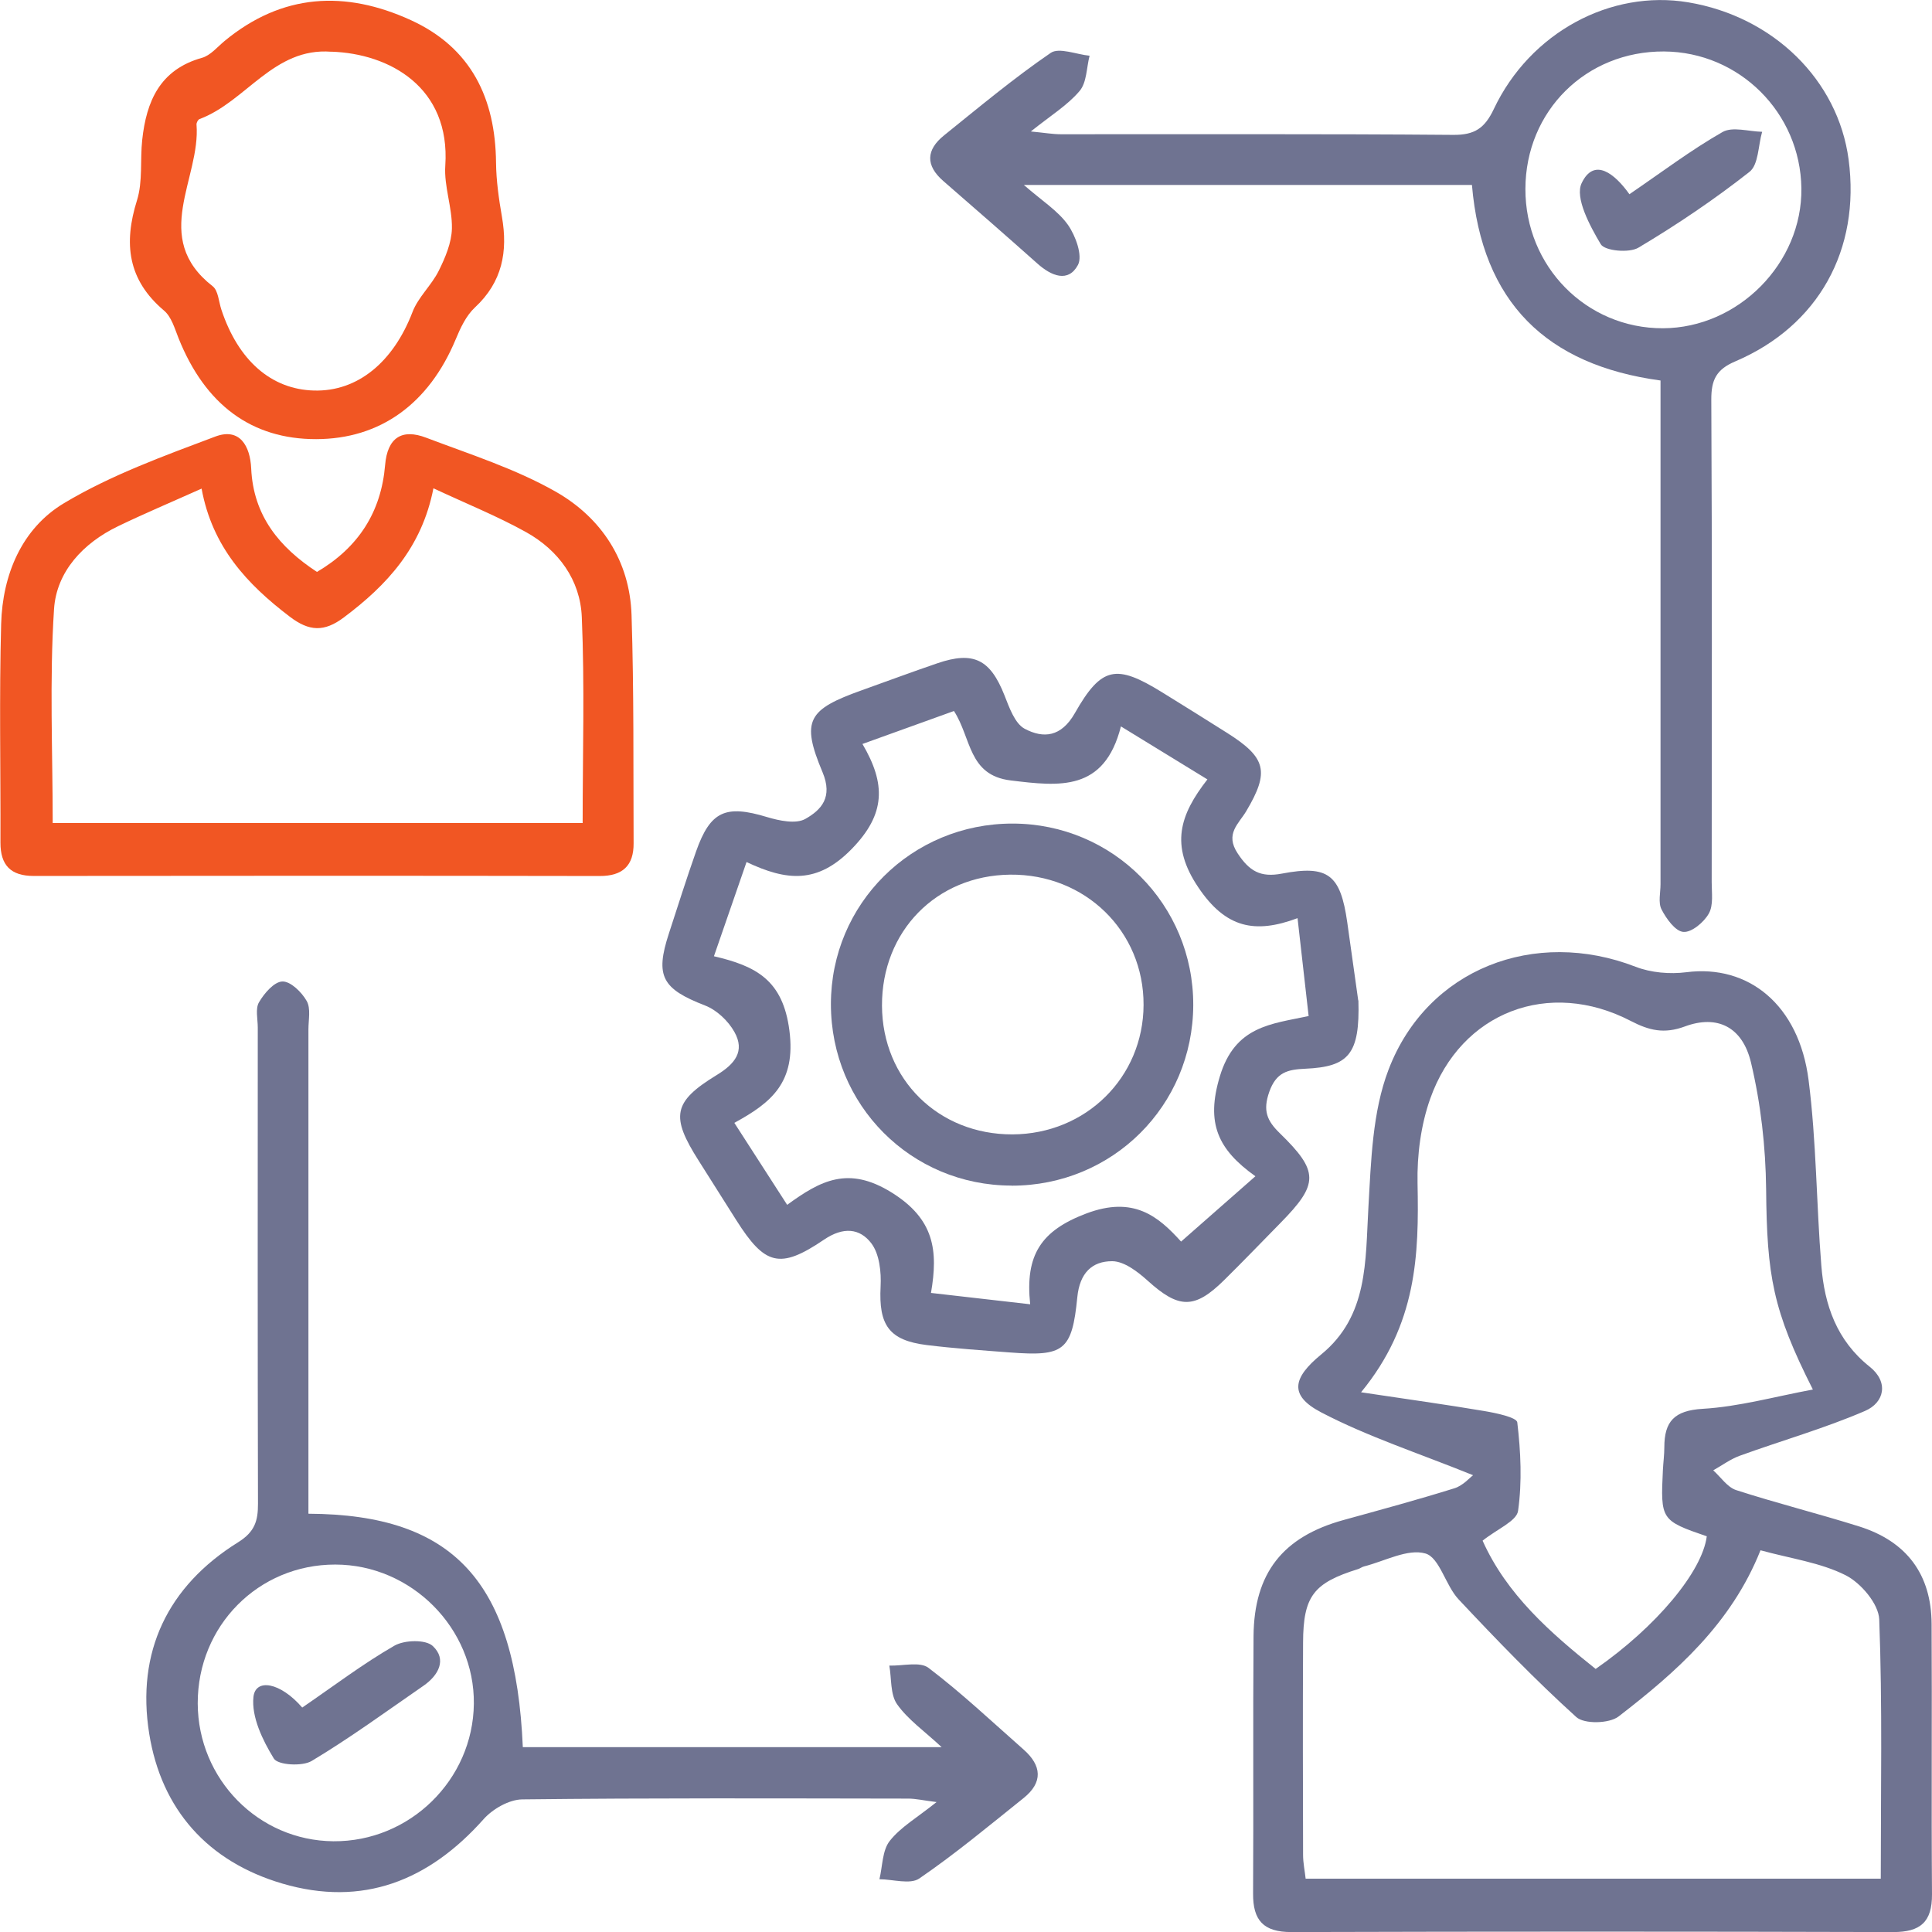
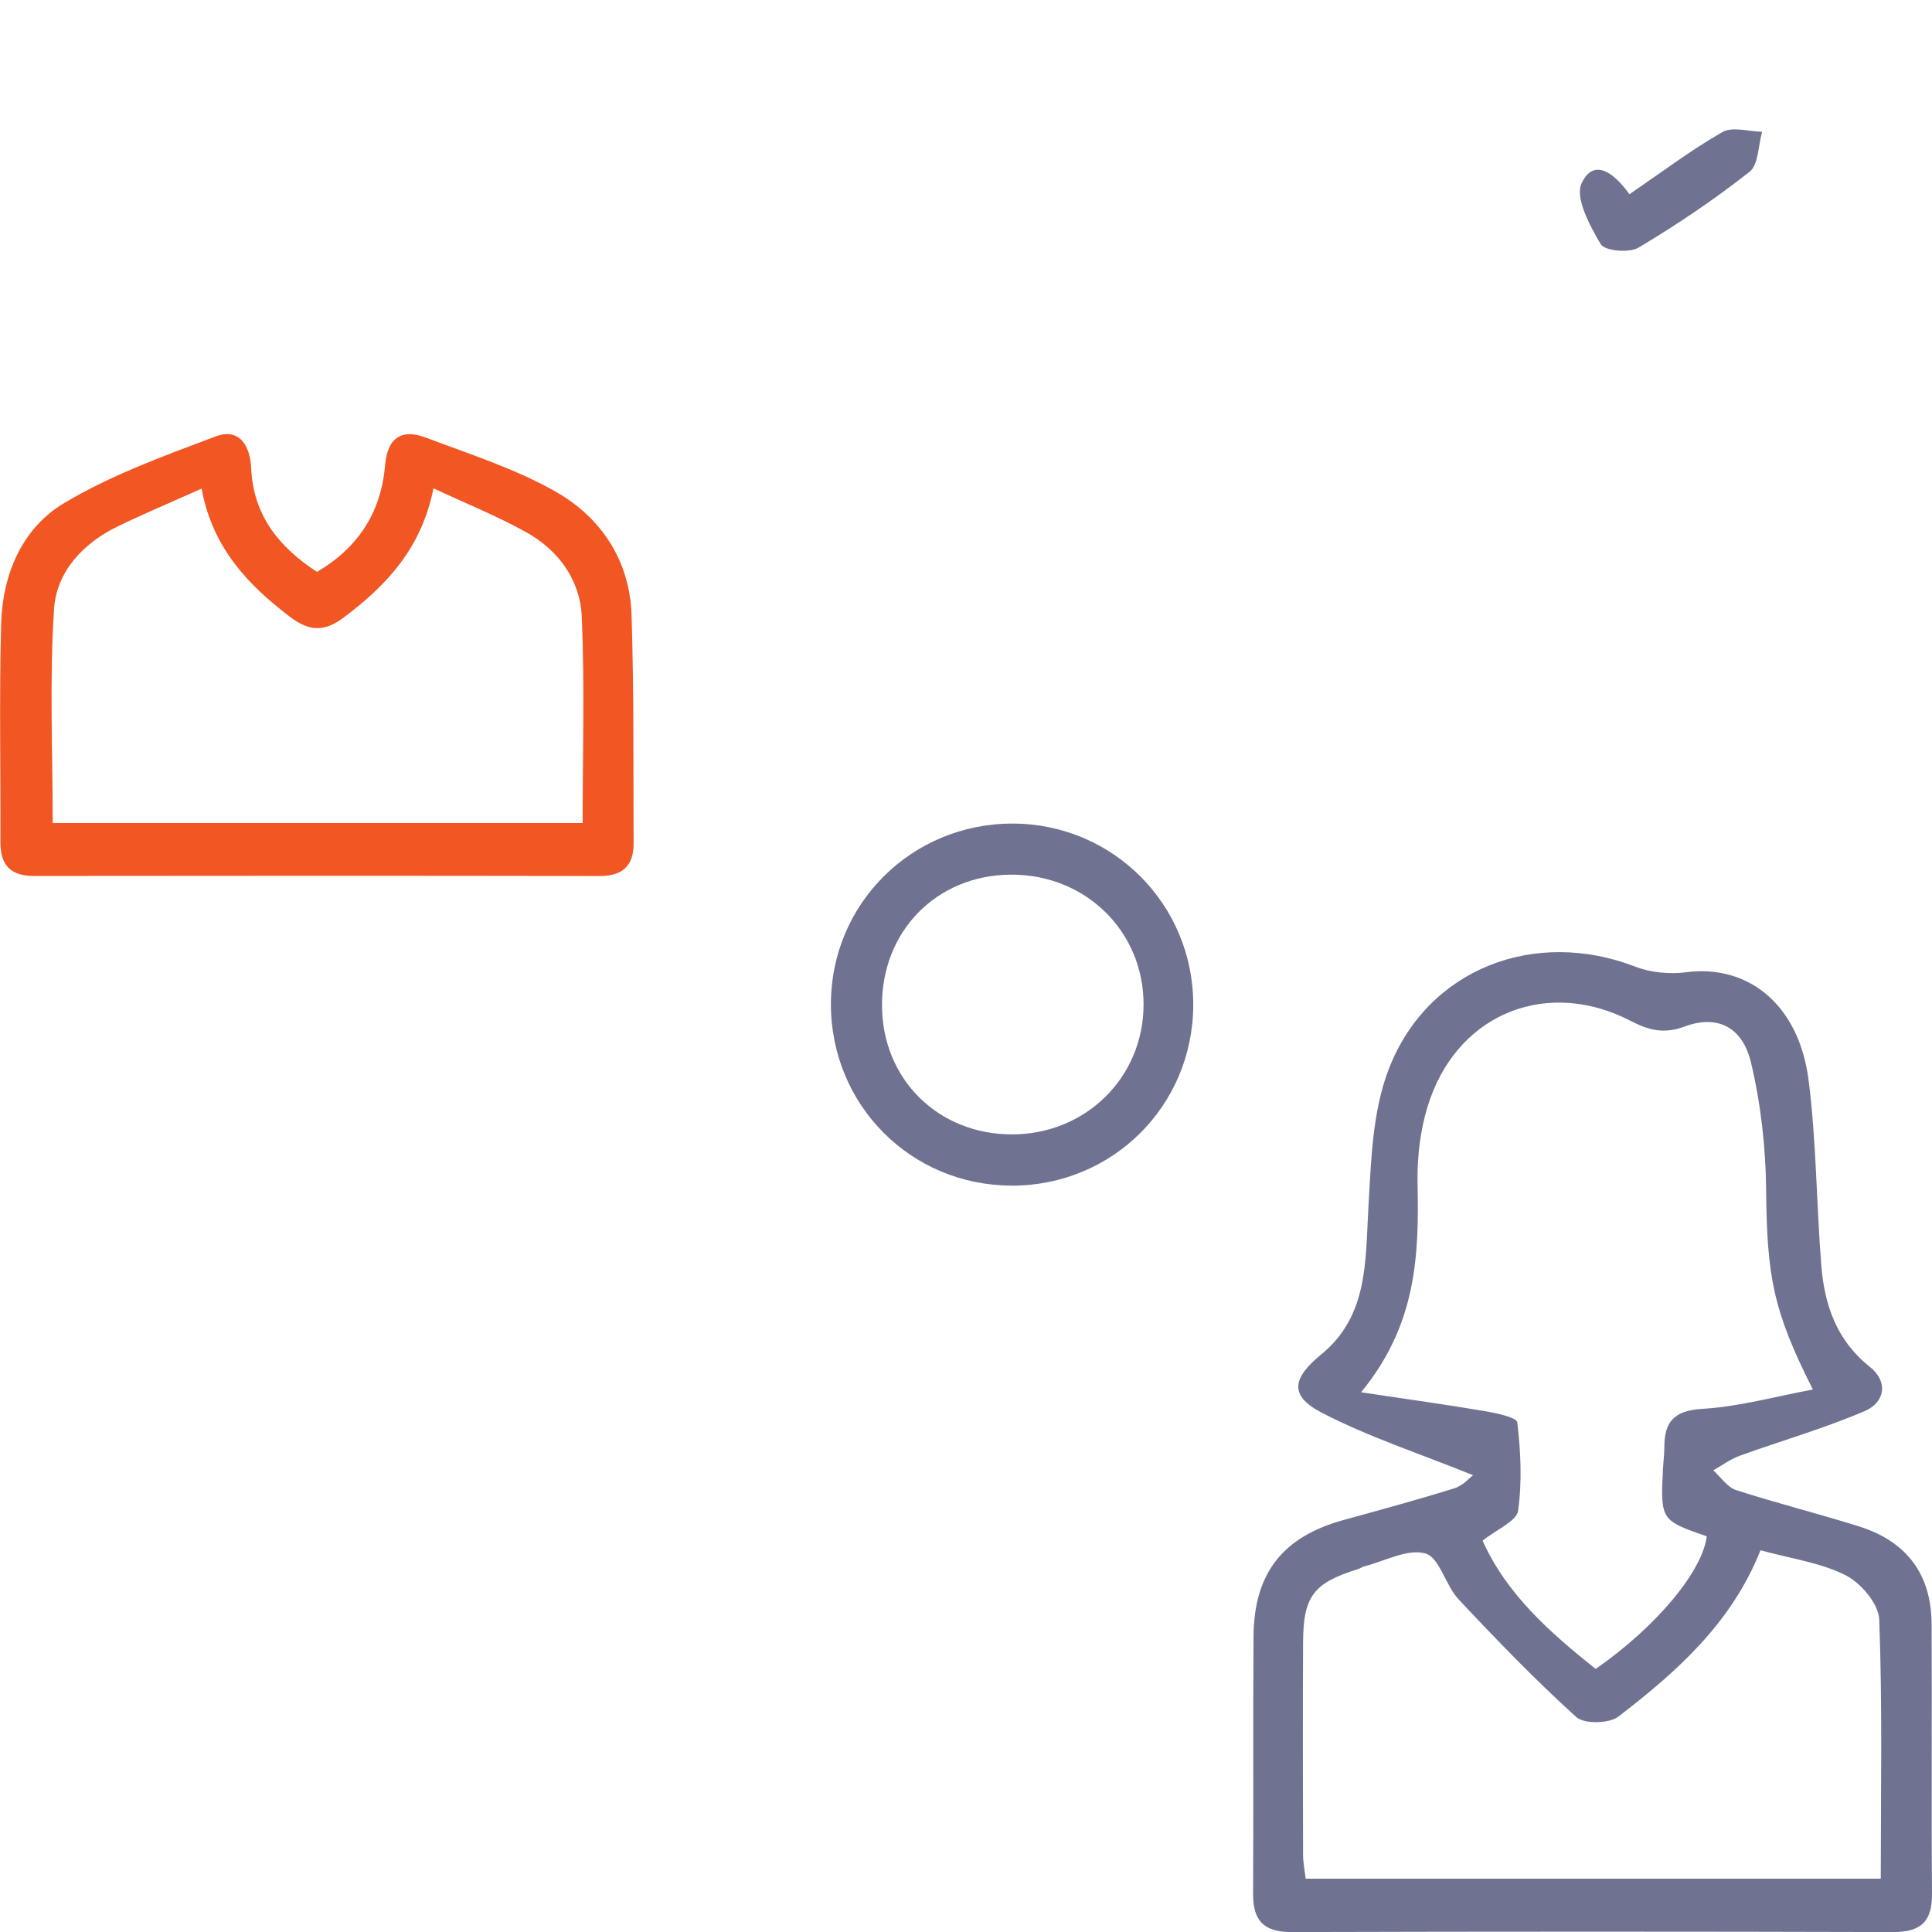
<svg xmlns="http://www.w3.org/2000/svg" width="64" height="64" viewBox="0 0 64 64" fill="none">
  <g clip-path="url(#clip0_5099_148)">
    <path d="M10.498 18.947C11.877 18.136 12.627 16.958 12.757 15.408C12.834 14.491 13.316 14.193 14.119 14.5C15.569 15.05 17.072 15.527 18.41 16.288C19.921 17.149 20.864 18.576 20.921 20.377C21.002 22.894 20.977 25.416 20.989 27.936C20.994 28.673 20.627 29.021 19.866 29.019C13.616 29.008 7.364 29.01 1.115 29.017C0.358 29.017 0.013 28.663 0.015 27.912C0.023 25.497 -0.028 23.082 0.038 20.669C0.083 19.032 0.725 17.503 2.121 16.668C3.677 15.736 5.425 15.105 7.134 14.461C7.942 14.157 8.287 14.775 8.321 15.517C8.392 17.088 9.257 18.132 10.502 18.947H10.498ZM19.301 27.264C19.301 24.954 19.369 22.694 19.273 20.441C19.222 19.213 18.504 18.224 17.419 17.623C16.47 17.096 15.456 16.689 14.358 16.175C13.974 18.139 12.817 19.384 11.389 20.454C10.743 20.938 10.246 20.923 9.596 20.426C8.185 19.352 7.032 18.119 6.678 16.186C5.64 16.651 4.766 17.019 3.913 17.431C2.754 17.989 1.871 18.936 1.79 20.177C1.637 22.526 1.746 24.892 1.746 27.264H19.299H19.301Z" fill="#F15623" />
-     <path d="M10.475 14.547C8.341 14.551 6.8 13.415 5.915 11.204C5.787 10.882 5.679 10.494 5.433 10.288C4.233 9.273 4.088 8.071 4.538 6.636C4.734 6.011 4.638 5.302 4.711 4.634C4.849 3.357 5.295 2.307 6.689 1.916C6.97 1.838 7.198 1.558 7.439 1.358C9.347 -0.22 11.438 -0.326 13.61 0.667C15.61 1.582 16.411 3.257 16.432 5.391C16.439 5.986 16.524 6.585 16.626 7.173C16.829 8.333 16.641 9.341 15.733 10.185C15.441 10.456 15.251 10.865 15.094 11.245C14.203 13.381 12.591 14.543 10.475 14.547ZM10.976 1.714C9.063 1.563 8.151 3.37 6.61 3.944C6.559 3.963 6.506 4.065 6.51 4.125C6.653 5.909 4.977 7.872 7.045 9.482C7.23 9.627 7.245 9.991 7.333 10.256C7.891 11.942 8.985 12.899 10.4 12.937C11.847 12.978 13.03 11.993 13.665 10.335C13.855 9.84 14.296 9.45 14.535 8.968C14.751 8.533 14.959 8.041 14.97 7.57C14.985 6.877 14.704 6.173 14.751 5.487C14.925 2.891 12.902 1.774 10.978 1.712L10.976 1.714Z" fill="#F15623" />
    <path d="M48.795 48.867C46.971 48.13 45.298 47.588 43.763 46.785C42.697 46.226 42.814 45.648 43.769 44.866C45.33 43.587 45.227 41.777 45.33 39.997C45.419 38.46 45.46 36.834 45.999 35.429C47.28 32.084 50.844 30.731 54.18 32.025C54.691 32.223 55.316 32.276 55.864 32.206C57.923 31.942 59.594 33.289 59.912 35.781C60.172 37.814 60.169 39.88 60.334 41.926C60.438 43.229 60.841 44.403 61.934 45.273C62.572 45.778 62.429 46.461 61.779 46.74C60.434 47.32 59.014 47.722 57.633 48.223C57.322 48.336 57.045 48.543 56.753 48.707C57.004 48.931 57.219 49.266 57.514 49.362C58.859 49.797 60.233 50.14 61.583 50.564C63.164 51.061 63.979 52.156 63.987 53.798C64.004 56.782 63.977 59.767 64 62.751C64.006 63.67 63.614 64.004 62.715 64.002C56.068 63.983 49.422 63.983 42.778 64.002C41.851 64.004 41.504 63.612 41.51 62.727C41.527 59.886 41.504 57.042 41.525 54.201C41.542 52.107 42.497 50.907 44.505 50.353C45.733 50.014 46.962 49.681 48.177 49.302C48.461 49.215 48.687 48.95 48.795 48.871V48.867ZM49.113 51.037C49.91 52.817 51.353 54.086 52.858 55.286C54.873 53.885 56.392 52.056 56.539 50.892C55.022 50.37 55.005 50.344 55.086 48.688C55.099 48.441 55.133 48.191 55.133 47.944C55.133 47.089 55.461 46.725 56.403 46.669C57.605 46.599 58.792 46.264 60.054 46.03C58.722 43.397 58.532 42.265 58.505 39.388C58.49 37.987 58.328 36.561 58.004 35.199C57.722 34.014 56.885 33.606 55.813 34.003C55.122 34.259 54.625 34.133 54.024 33.822C51.313 32.413 48.399 33.517 47.378 36.395C47.067 37.273 46.939 38.264 46.958 39.2C47.007 41.562 46.941 43.866 45.087 46.121C46.638 46.354 47.907 46.529 49.166 46.742C49.559 46.808 50.243 46.951 50.262 47.119C50.377 48.087 50.424 49.089 50.288 50.05C50.239 50.389 49.605 50.645 49.115 51.035L49.113 51.037ZM58.319 51.355C57.347 53.791 55.531 55.384 53.617 56.861C53.31 57.098 52.481 57.119 52.217 56.88C50.855 55.648 49.576 54.322 48.318 52.981C47.883 52.519 47.689 51.596 47.218 51.461C46.63 51.293 45.869 51.717 45.185 51.89C45.116 51.907 45.057 51.956 44.991 51.977C43.511 52.438 43.172 52.873 43.166 54.414C43.155 56.757 43.16 59.102 43.166 61.444C43.166 61.713 43.224 61.981 43.251 62.233H62.303C62.303 59.317 62.359 56.477 62.252 53.646C62.233 53.131 61.645 52.438 61.139 52.182C60.306 51.762 59.328 51.632 58.319 51.355Z" fill="#6F7391" />
-     <path d="M44.999 33.142C45.051 34.917 44.68 35.34 43.239 35.403C42.659 35.429 42.275 35.516 42.045 36.173C41.83 36.787 41.966 37.122 42.393 37.537C43.699 38.808 43.687 39.219 42.42 40.509C41.798 41.142 41.182 41.784 40.551 42.406C39.566 43.378 39.048 43.355 38.017 42.423C37.688 42.127 37.241 41.782 36.846 41.779C36.175 41.777 35.766 42.169 35.687 42.975C35.512 44.757 35.235 44.936 33.459 44.802C32.541 44.732 31.62 44.67 30.703 44.557C29.445 44.401 29.105 43.894 29.171 42.619C29.196 42.14 29.134 41.545 28.866 41.189C28.486 40.688 27.939 40.63 27.297 41.065C25.83 42.061 25.336 41.911 24.392 40.422C23.974 39.763 23.56 39.104 23.142 38.445C22.213 36.983 22.288 36.501 23.739 35.614C24.343 35.246 24.688 34.826 24.328 34.184C24.125 33.82 23.744 33.459 23.36 33.31C21.936 32.758 21.693 32.344 22.158 30.923C22.454 30.015 22.742 29.102 23.059 28.203C23.533 26.864 24.038 26.651 25.408 27.066C25.813 27.188 26.368 27.305 26.681 27.126C27.201 26.83 27.6 26.416 27.246 25.576C26.525 23.86 26.764 23.502 28.555 22.863C29.386 22.566 30.215 22.257 31.051 21.972C32.253 21.56 32.805 21.846 33.274 23.033C33.434 23.438 33.617 23.967 33.945 24.142C34.566 24.47 35.154 24.417 35.606 23.624C36.488 22.07 36.976 21.997 38.486 22.927C39.21 23.372 39.931 23.826 40.649 24.278C41.953 25.101 42.058 25.566 41.284 26.87C41.037 27.288 40.57 27.621 40.999 28.269C41.386 28.857 41.755 29.074 42.461 28.94C44 28.646 44.405 28.976 44.629 30.55C44.767 31.532 44.904 32.515 44.993 33.14L44.999 33.142ZM34.126 43.206C33.952 41.566 34.491 40.765 35.981 40.2C37.554 39.605 38.37 40.294 39.125 41.129C39.969 40.385 40.732 39.716 41.587 38.965C40.344 38.079 39.939 37.209 40.41 35.653C40.915 33.984 42.107 33.924 43.35 33.658C43.224 32.549 43.113 31.571 42.983 30.415C41.57 30.944 40.602 30.744 39.696 29.396C38.754 28 39.078 26.998 39.997 25.819C39.023 25.222 38.14 24.681 37.132 24.063C36.582 26.233 35.094 26.049 33.481 25.853C32.069 25.683 32.182 24.447 31.601 23.553C30.637 23.901 29.661 24.25 28.57 24.645C29.345 25.964 29.345 26.962 28.218 28.119C27.079 29.29 26.056 29.183 24.73 28.556C24.358 29.635 24.019 30.611 23.65 31.677C25.052 32.003 25.935 32.468 26.15 34.137C26.372 35.86 25.553 36.527 24.326 37.196C24.927 38.13 25.481 38.989 26.076 39.912C27.186 39.102 28.103 38.614 29.533 39.501C30.95 40.381 31.083 41.423 30.84 42.83C31.933 42.956 32.905 43.067 34.129 43.206H34.126Z" fill="#6F7391" />
-     <path d="M55.009 12.605C51.23 12.093 49.092 10.019 48.76 6.127H33.917C34.523 6.657 35.049 6.984 35.378 7.45C35.631 7.811 35.872 8.471 35.708 8.778C35.388 9.373 34.828 9.143 34.371 8.736C33.338 7.815 32.293 6.905 31.249 5.997C30.652 5.479 30.68 4.963 31.27 4.487C32.432 3.551 33.578 2.594 34.806 1.752C35.083 1.563 35.657 1.804 36.094 1.846C35.991 2.243 36.002 2.733 35.763 3.014C35.363 3.488 34.806 3.826 34.148 4.355C34.614 4.4 34.874 4.447 35.135 4.447C39.47 4.451 43.804 4.432 48.139 4.468C48.849 4.475 49.186 4.246 49.486 3.609C50.686 1.077 53.353 -0.352 55.924 0.077C58.744 0.548 60.888 2.65 61.238 5.287C61.632 8.271 60.242 10.795 57.482 11.972C56.851 12.24 56.687 12.586 56.689 13.238C56.717 18.565 56.706 23.894 56.702 29.224C56.702 29.575 56.764 29.987 56.606 30.264C56.444 30.552 56.037 30.893 55.764 30.871C55.497 30.85 55.199 30.434 55.041 30.127C54.924 29.901 55.007 29.571 55.007 29.288C55.007 24.137 55.007 18.987 55.007 13.835V12.607L55.009 12.605ZM50.531 6.257C50.524 8.827 52.551 10.882 55.088 10.874C57.582 10.865 59.707 8.717 59.673 6.235C59.639 3.733 57.616 1.72 55.122 1.705C52.541 1.691 50.537 3.675 50.531 6.257Z" fill="#6F7391" />
-     <path d="M10.223 50.144C15.045 50.167 17.082 52.412 17.319 57.876H31.193C30.624 57.345 30.076 56.965 29.716 56.454C29.488 56.128 29.537 55.608 29.46 55.175C29.902 55.19 30.475 55.032 30.761 55.252C31.86 56.087 32.871 57.042 33.909 57.957C34.51 58.487 34.555 59.044 33.909 59.562C32.773 60.472 31.652 61.406 30.454 62.227C30.151 62.435 29.58 62.254 29.132 62.252C29.237 61.822 29.224 61.301 29.473 60.984C29.833 60.525 30.381 60.212 31.025 59.696C30.588 59.641 30.343 59.583 30.096 59.581C25.832 59.575 21.567 59.558 17.304 59.607C16.867 59.611 16.324 59.922 16.021 60.261C14.205 62.303 12.016 63.179 9.351 62.395C6.889 61.67 5.348 59.95 4.943 57.432C4.51 54.727 5.549 52.547 7.887 51.09C8.441 50.745 8.548 50.381 8.546 49.812C8.533 44.555 8.537 39.296 8.539 34.039C8.539 33.756 8.454 33.414 8.58 33.201C8.752 32.905 9.083 32.519 9.356 32.513C9.628 32.506 9.997 32.869 10.161 33.161C10.3 33.408 10.217 33.783 10.217 34.103C10.217 39.04 10.217 43.979 10.217 48.916C10.217 49.3 10.217 49.686 10.217 50.144H10.223ZM11.108 51.828C8.558 51.824 6.544 53.86 6.55 56.428C6.559 58.937 8.56 60.973 11.042 60.994C13.57 61.016 15.669 58.961 15.697 56.441C15.725 53.938 13.627 51.83 11.108 51.828Z" fill="#6F7391" />
    <path d="M33.51 39.274C30.179 39.272 27.525 36.608 27.525 33.263C27.525 29.94 30.202 27.279 33.542 27.282C36.867 27.284 39.536 29.965 39.528 33.295C39.517 36.631 36.853 39.279 33.512 39.277L33.51 39.274ZM33.542 37.578C35.972 37.567 37.874 35.689 37.882 33.289C37.891 30.846 35.947 28.948 33.463 28.974C31.016 29 29.207 30.852 29.217 33.316C29.228 35.757 31.089 37.588 33.542 37.578Z" fill="#6F7391" />
-     <path d="M53.978 6.433C55.056 5.698 56.02 4.967 57.06 4.374C57.392 4.185 57.93 4.357 58.373 4.366C58.241 4.82 58.256 5.457 57.953 5.694C56.787 6.61 55.549 7.446 54.274 8.205C53.967 8.388 53.159 8.312 53.027 8.09C52.663 7.478 52.164 6.549 52.394 6.067C52.805 5.203 53.49 5.749 53.978 6.436V6.433Z" fill="#6F7391" />
-     <path d="M10.012 56.565C11.065 55.844 12.026 55.113 13.064 54.516C13.397 54.324 14.102 54.305 14.337 54.527C14.81 54.97 14.529 55.499 14.024 55.846C12.8 56.691 11.598 57.571 10.325 58.334C10.012 58.522 9.204 58.471 9.072 58.255C8.699 57.648 8.324 56.872 8.396 56.211C8.464 55.593 9.279 55.718 10.012 56.565Z" fill="#6F7391" />
+     <path d="M53.978 6.433C55.056 5.698 56.02 4.967 57.06 4.374C57.392 4.185 57.93 4.357 58.373 4.366C58.241 4.82 58.256 5.457 57.953 5.694C56.787 6.61 55.549 7.446 54.274 8.205C53.967 8.388 53.159 8.312 53.027 8.09C52.663 7.478 52.164 6.549 52.394 6.067C52.805 5.203 53.49 5.749 53.978 6.436V6.433" fill="#6F7391" />
  </g>
  <defs>
    <clipPath id="clip0_5099_148">
      <rect width="64" height="64" fill="white" />
    </clipPath>
  </defs>
</svg>